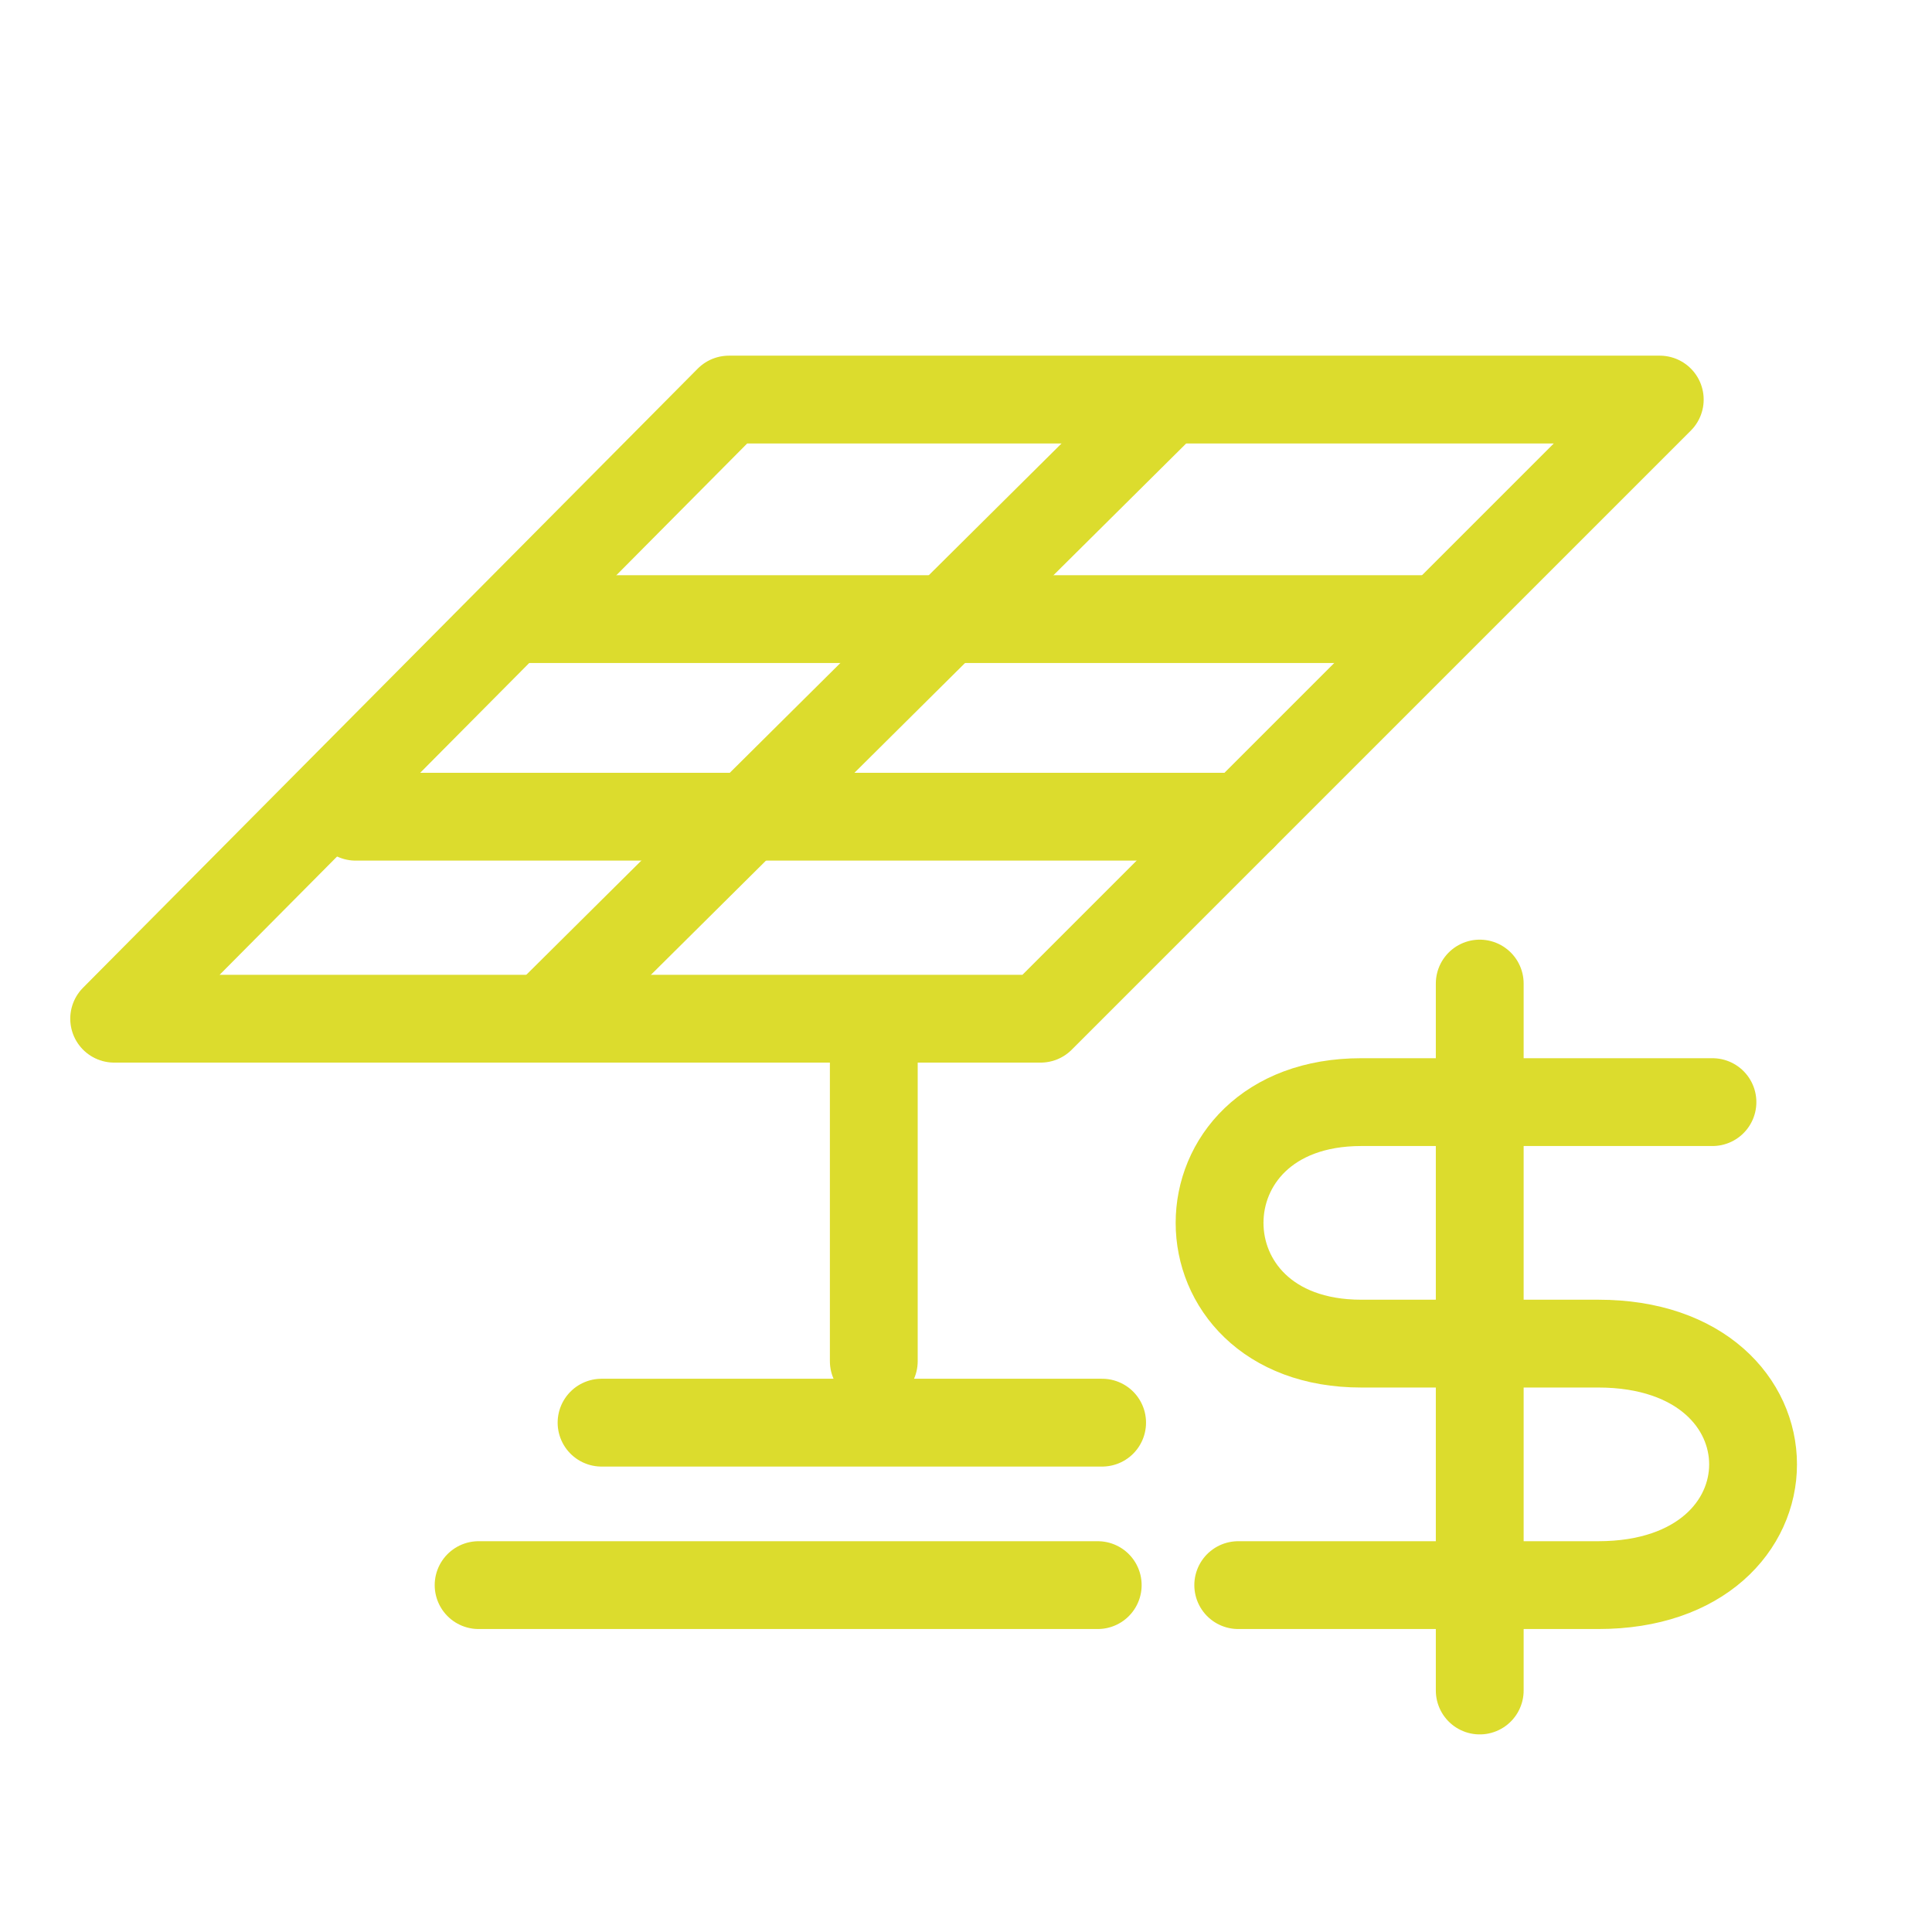
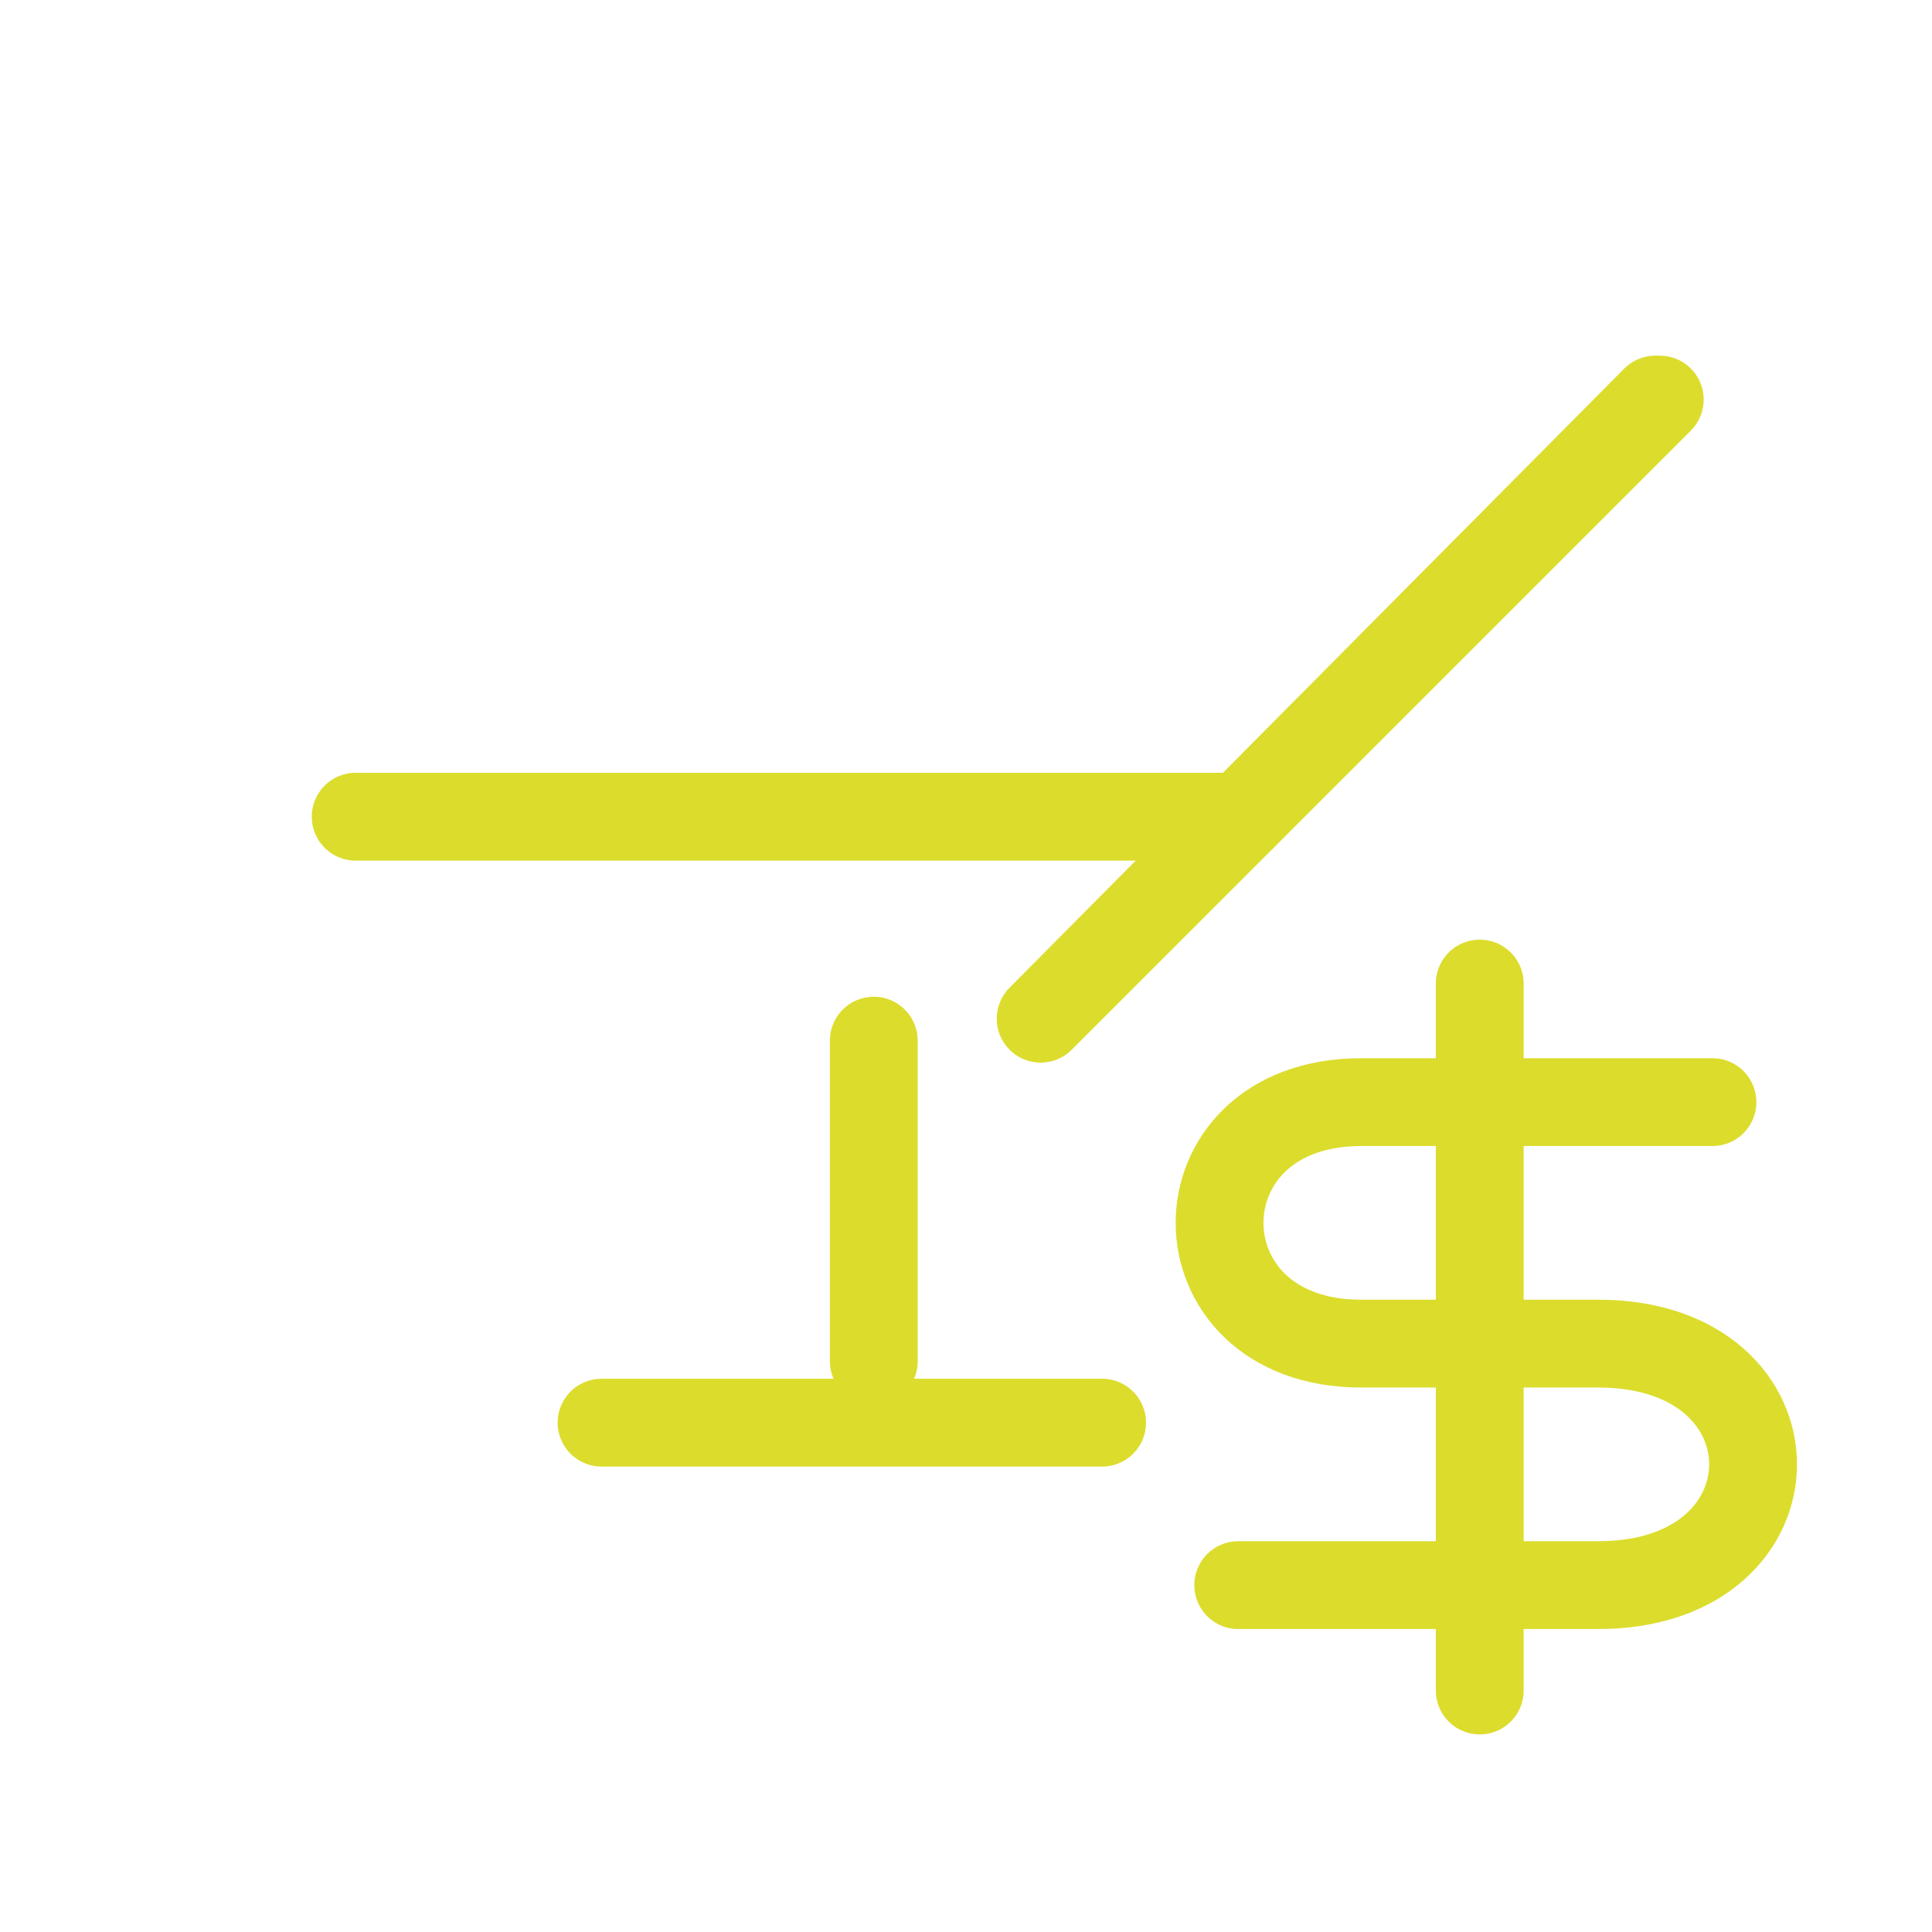
<svg xmlns="http://www.w3.org/2000/svg" viewBox="0 0 44 44">
  <g fill="none" stroke="#dcdc2d" stroke-linecap="round" stroke-linejoin="round" stroke-width="2">
    <path d="m25.1 32.4h-11.4" />
-     <path d="m25 36.1h-14.1" />
    <path d="m39 25.1h-8c-4.3 0-4.3 5.5 0 5.5h5.4c4.7 0 4.7 5.5 0 5.5h-8.2" />
    <path d="m33.7 38.5v-16.1" />
-     <path d="m37.8 9.1-14.1 14.1h-21.1l14-14.1z" />
-     <path d="m12.6 23 13.7-13.6" />
-     <path d="m11.7 14.1h20.8" />
+     <path d="m37.8 9.1-14.1 14.1l14-14.1z" />
    <path d="m8.1 18.6h20.2" />
    <path d="m19.9 23.7v7.3" />
  </g>
</svg>